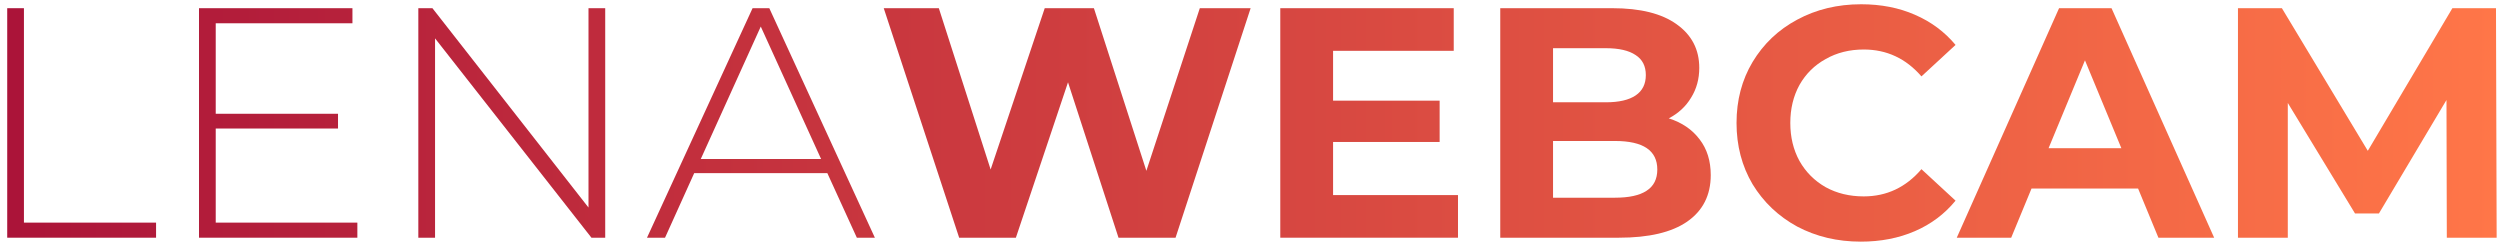
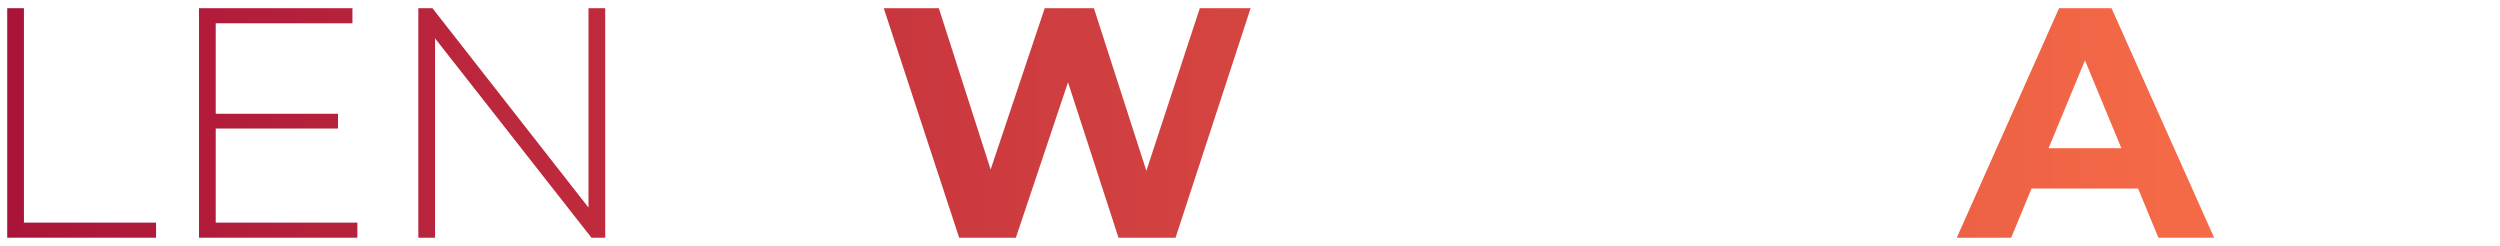
<svg xmlns="http://www.w3.org/2000/svg" width="305" height="30" viewBox="0 0 305 30" fill="none">
  <path d="M0.88 1H2.92V27.16H19.04V29H0.88V1Z" fill="url(#paint0_linear_225_40)" />
  <path d="M43.598 27.16V29H24.278V1H42.998V2.84H26.318V13.88H41.238V15.68H26.318V27.16H43.598Z" fill="url(#paint1_linear_225_40)" />
  <path d="M73.836 1V29H72.156L53.076 4.68V29H51.036V1H52.756L71.796 25.32V1H73.836Z" fill="url(#paint2_linear_225_40)" />
-   <path d="M100.934 21.12H84.694L81.134 29H78.934L91.814 1H93.854L106.734 29H104.534L100.934 21.12ZM100.174 19.4L92.814 3.24L85.494 19.4H100.174Z" fill="url(#paint3_linear_225_40)" />
  <path d="M152.577 1L143.417 29H136.457L130.297 10.04L123.937 29H117.017L107.817 1H114.537L120.857 20.68L127.457 1H133.457L139.857 20.84L146.377 1H152.577Z" fill="url(#paint4_linear_225_40)" />
-   <path d="M177.875 23.8V29H156.195V1H177.355V6.2H162.635V12.28H175.635V17.32H162.635V23.8H177.875Z" fill="url(#paint5_linear_225_40)" />
-   <path d="M203.591 14.44C205.191 14.947 206.444 15.8 207.351 17C208.257 18.173 208.711 19.627 208.711 21.36C208.711 23.813 207.751 25.707 205.831 27.04C203.937 28.347 201.164 29 197.511 29H183.031V1H196.711C200.124 1 202.737 1.653 204.551 2.96C206.391 4.267 207.311 6.04 207.311 8.28C207.311 9.64 206.977 10.853 206.311 11.92C205.671 12.987 204.764 13.827 203.591 14.44ZM189.471 5.88V12.48H195.911C197.511 12.48 198.724 12.2 199.551 11.64C200.377 11.08 200.791 10.253 200.791 9.16C200.791 8.067 200.377 7.253 199.551 6.72C198.724 6.16 197.511 5.88 195.911 5.88H189.471ZM197.031 24.12C198.737 24.12 200.017 23.84 200.871 23.28C201.751 22.72 202.191 21.853 202.191 20.68C202.191 18.36 200.471 17.2 197.031 17.2H189.471V24.12H197.031Z" fill="url(#paint6_linear_225_40)" />
-   <path d="M227.017 29.48C224.163 29.48 221.577 28.867 219.257 27.64C216.963 26.387 215.15 24.667 213.817 22.48C212.51 20.267 211.857 17.773 211.857 15C211.857 12.227 212.51 9.747 213.817 7.56C215.15 5.347 216.963 3.627 219.257 2.4C221.577 1.147 224.177 0.52 227.057 0.52C229.483 0.52 231.67 0.947 233.617 1.8C235.59 2.653 237.243 3.88 238.577 5.48L234.417 9.32C232.523 7.133 230.177 6.04 227.377 6.04C225.643 6.04 224.097 6.427 222.737 7.2C221.377 7.947 220.31 9 219.537 10.36C218.79 11.72 218.417 13.267 218.417 15C218.417 16.733 218.79 18.28 219.537 19.64C220.31 21 221.377 22.067 222.737 22.84C224.097 23.587 225.643 23.96 227.377 23.96C230.177 23.96 232.523 22.853 234.417 20.64L238.577 24.48C237.243 26.107 235.59 27.347 233.617 28.2C231.643 29.053 229.443 29.48 227.017 29.48Z" fill="url(#paint7_linear_225_40)" />
  <path d="M260.846 23H247.846L245.366 29H238.726L251.206 1H257.606L270.126 29H263.326L260.846 23ZM258.806 18.08L254.366 7.36L249.926 18.08H258.806Z" fill="url(#paint8_linear_225_40)" />
-   <path d="M298.511 29L298.471 12.2L290.231 26.04H287.311L279.111 12.56V29H273.031V1H278.391L288.871 18.4L299.191 1H304.511L304.591 29H298.511Z" fill="url(#paint9_linear_225_40)" />
  <defs>
    <linearGradient id="paint0_linear_225_40" x1="0.88" y1="15" x2="304.591" y2="15" gradientUnits="userSpaceOnUse">
      <stop stop-color="#AB1439" />
      <stop offset="1" stop-color="#FF7648" />
    </linearGradient>
    <linearGradient id="paint1_linear_225_40" x1="0.88" y1="15" x2="304.591" y2="15" gradientUnits="userSpaceOnUse">
      <stop stop-color="#AB1439" />
      <stop offset="1" stop-color="#FF7648" />
    </linearGradient>
    <linearGradient id="paint2_linear_225_40" x1="0.88" y1="15" x2="304.591" y2="15" gradientUnits="userSpaceOnUse">
      <stop stop-color="#AB1439" />
      <stop offset="1" stop-color="#FF7648" />
    </linearGradient>
    <linearGradient id="paint3_linear_225_40" x1="0.88" y1="15" x2="304.591" y2="15" gradientUnits="userSpaceOnUse">
      <stop stop-color="#AB1439" />
      <stop offset="1" stop-color="#FF7648" />
    </linearGradient>
    <linearGradient id="paint4_linear_225_40" x1="0.88" y1="15" x2="304.591" y2="15" gradientUnits="userSpaceOnUse">
      <stop stop-color="#AB1439" />
      <stop offset="1" stop-color="#FF7648" />
    </linearGradient>
    <linearGradient id="paint5_linear_225_40" x1="0.88" y1="15" x2="304.591" y2="15" gradientUnits="userSpaceOnUse">
      <stop stop-color="#AB1439" />
      <stop offset="1" stop-color="#FF7648" />
    </linearGradient>
    <linearGradient id="paint6_linear_225_40" x1="0.88" y1="15" x2="304.591" y2="15" gradientUnits="userSpaceOnUse">
      <stop stop-color="#AB1439" />
      <stop offset="1" stop-color="#FF7648" />
    </linearGradient>
    <linearGradient id="paint7_linear_225_40" x1="0.88" y1="15" x2="304.591" y2="15" gradientUnits="userSpaceOnUse">
      <stop stop-color="#AB1439" />
      <stop offset="1" stop-color="#FF7648" />
    </linearGradient>
    <linearGradient id="paint8_linear_225_40" x1="0.88" y1="15" x2="304.591" y2="15" gradientUnits="userSpaceOnUse">
      <stop stop-color="#AB1439" />
      <stop offset="1" stop-color="#FF7648" />
    </linearGradient>
    <linearGradient id="paint9_linear_225_40" x1="0.88" y1="15" x2="304.591" y2="15" gradientUnits="userSpaceOnUse">
      <stop stop-color="#AB1439" />
      <stop offset="1" stop-color="#FF7648" />
    </linearGradient>
  </defs>
</svg>